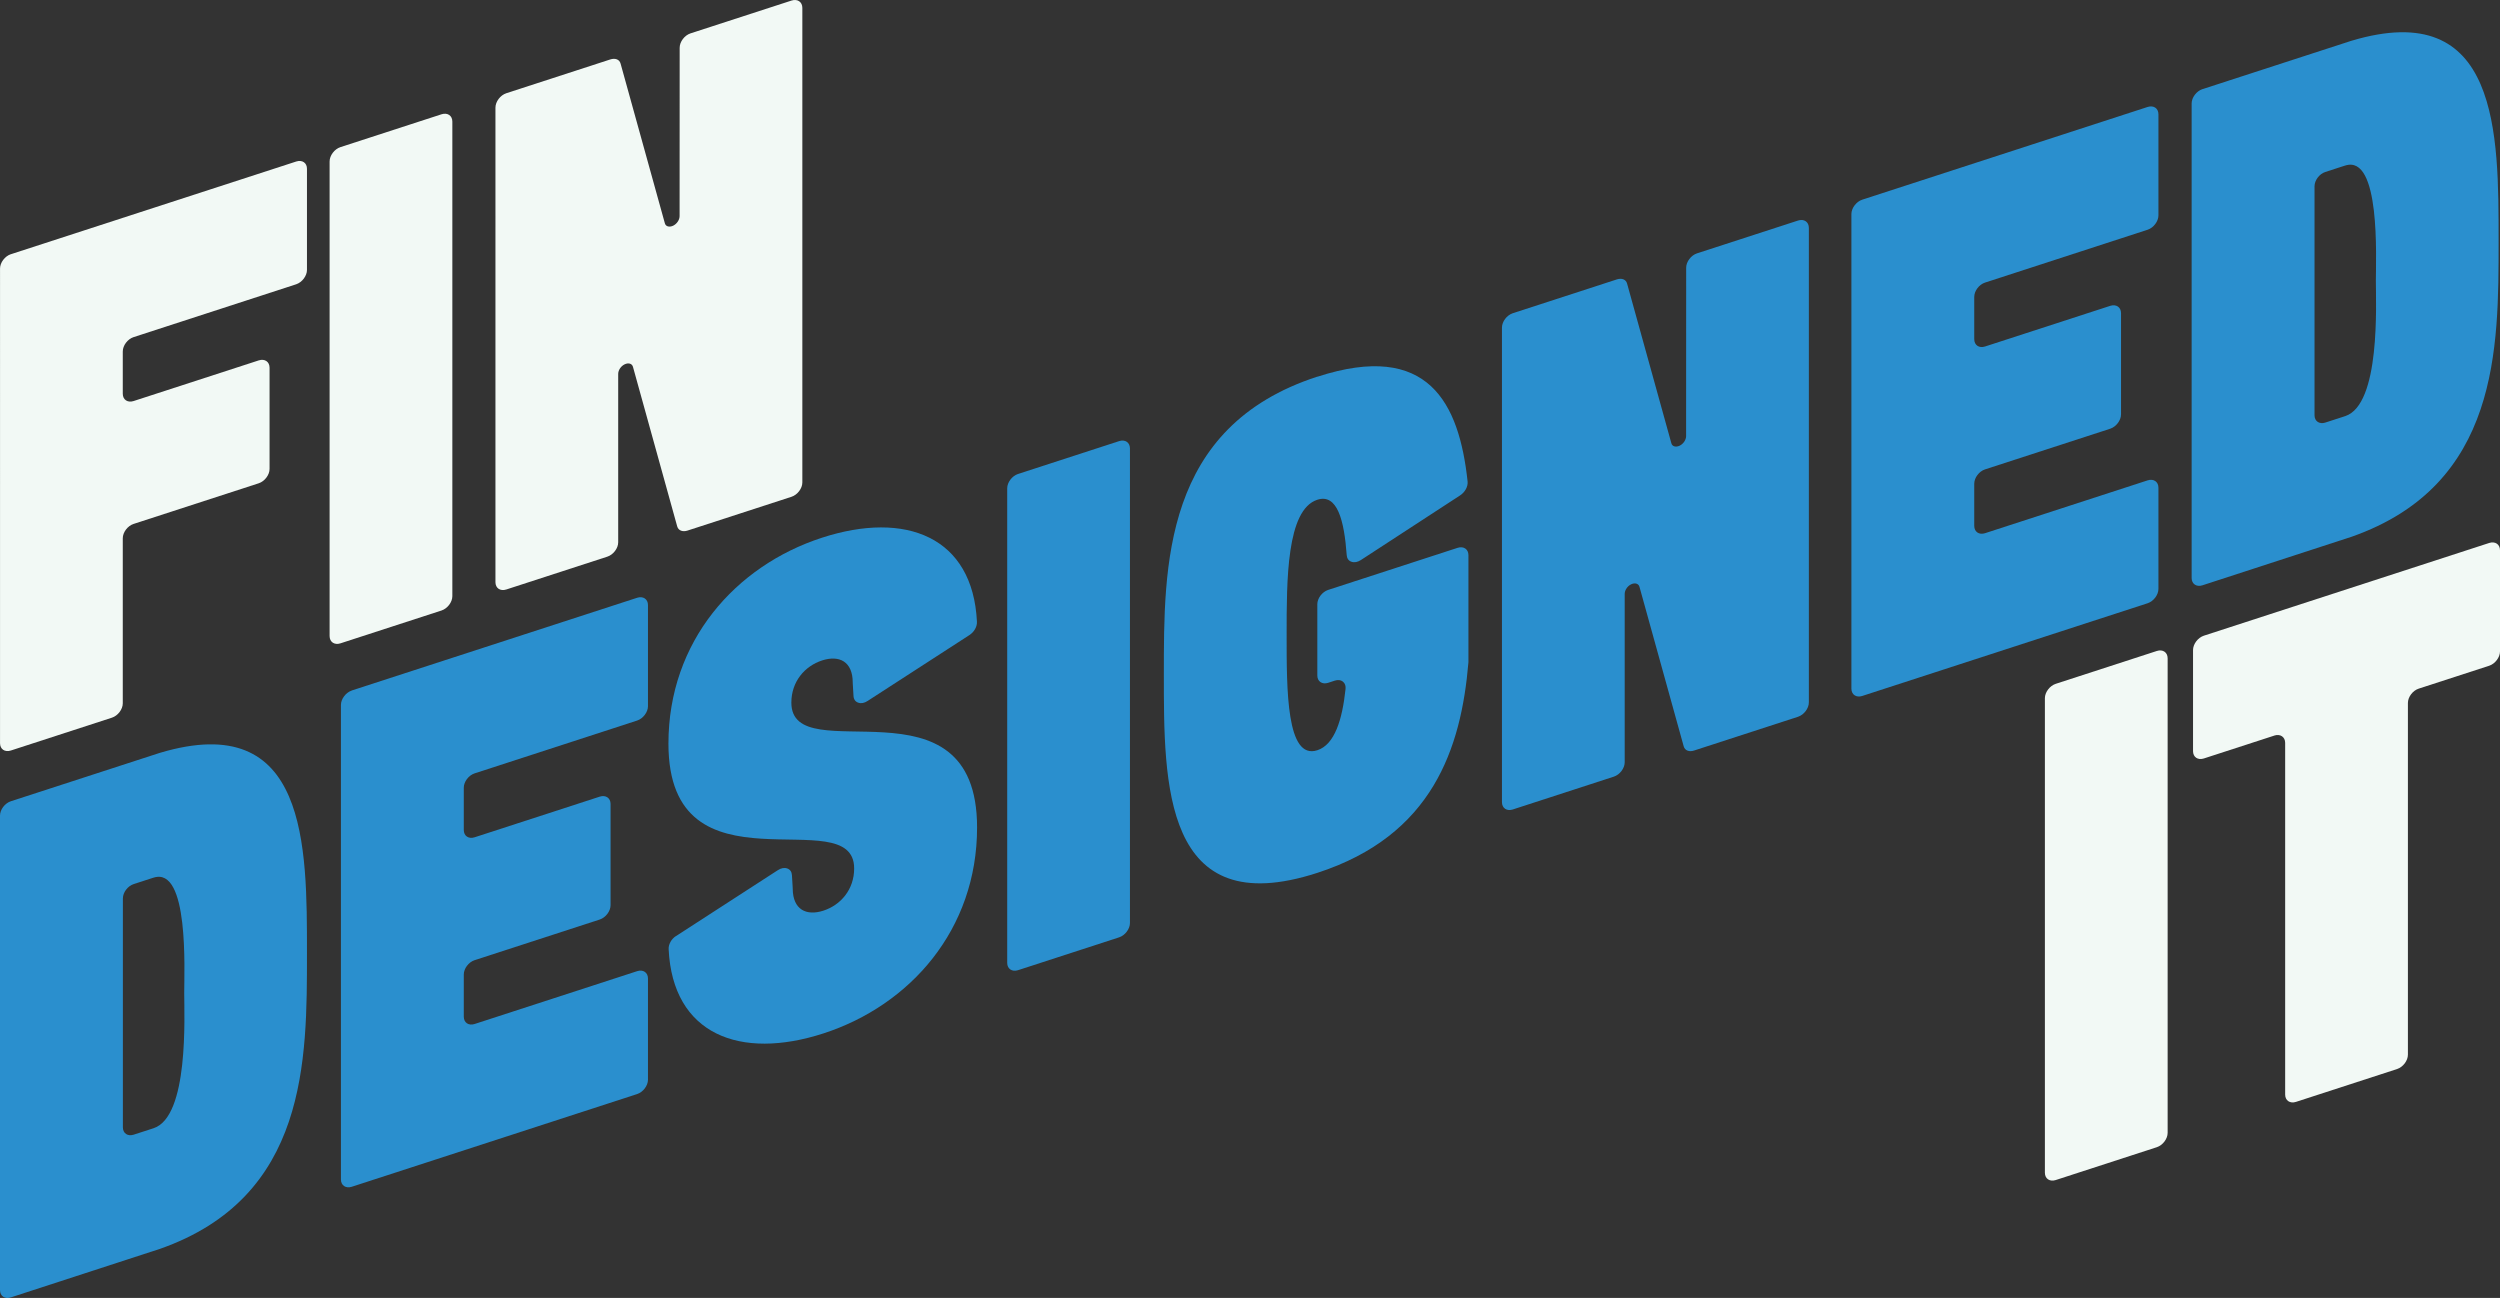
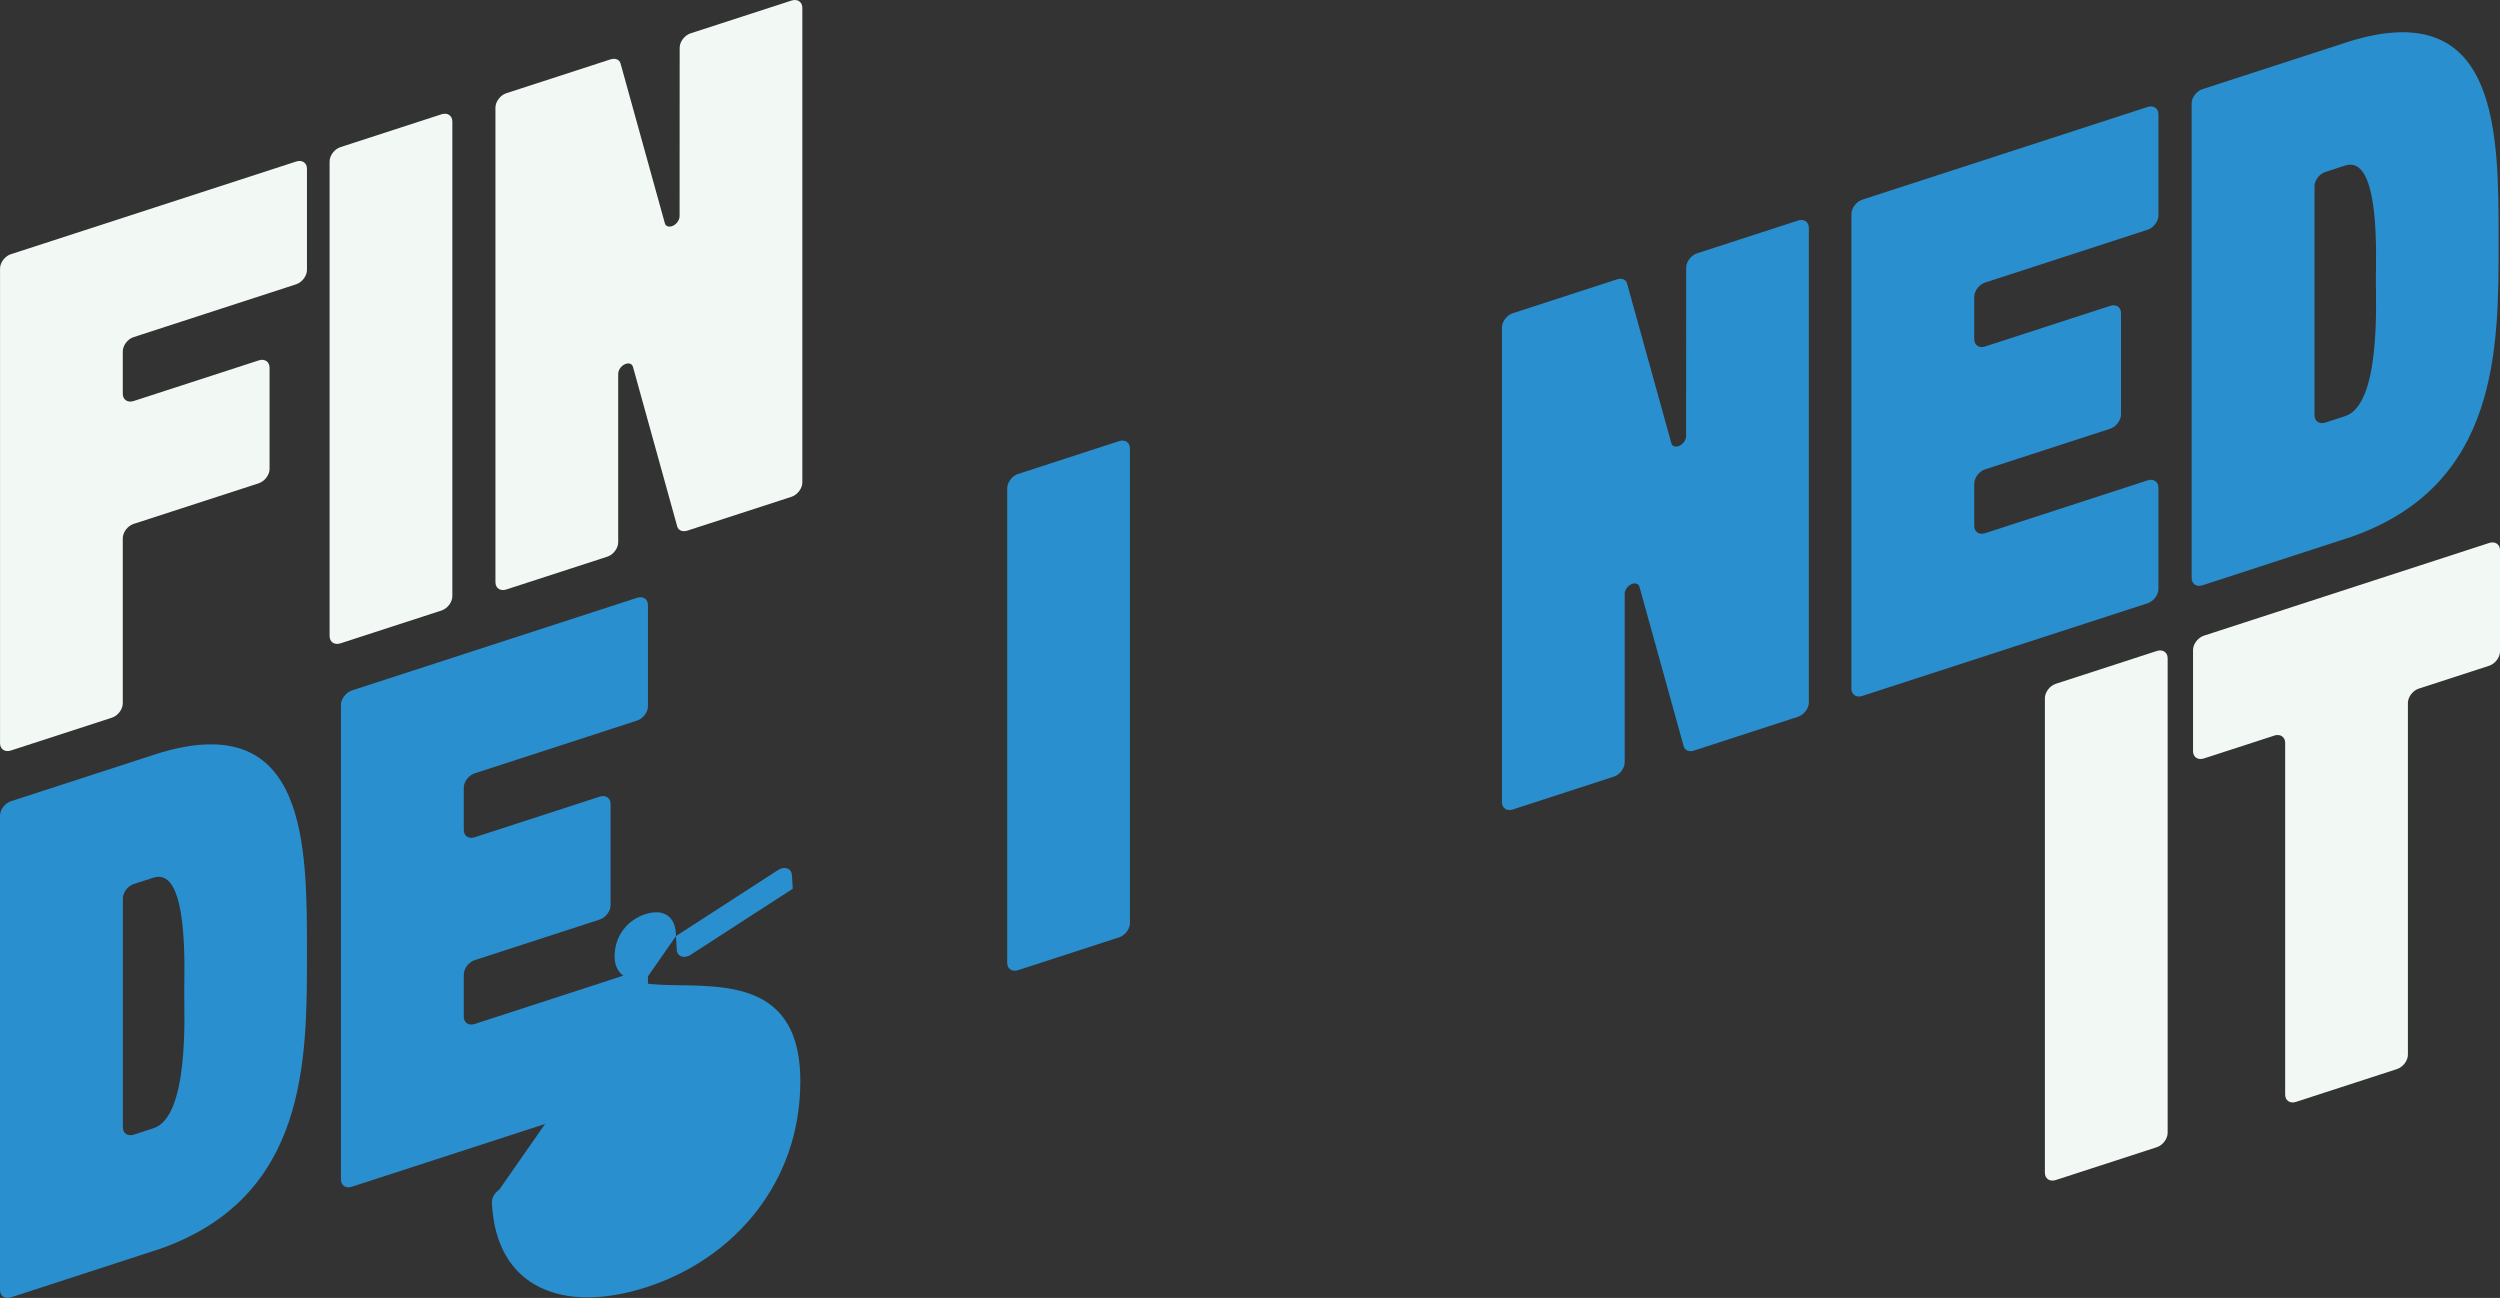
<svg xmlns="http://www.w3.org/2000/svg" id="Layer_1" data-name="Layer 1" viewBox="0 0 714.5 370.95">
  <rect x="0" y="0" width="714.5" height="370.95" fill="#333333" stroke="none" />
  <defs>
    <style>
      .cls-1 {
        fill: #2a8fce;
      }

      .cls-2 {
        fill: #f2f9f5;
      }
    </style>
  </defs>
  <path class="cls-2" d="M3.09,72.66l81.57-26.5c1.7-.55,3.09.38,3.07,2.09v28.9c0,1.7-1.39,3.54-3.09,4.1l-46.46,15.1c-1.7.55-3.09,2.39-3.09,4.1v12.08c0,1.71,1.39,2.64,3.09,2.09l35.77-11.62c1.71-.55,3.09.38,3.09,2.09v28.93c0,1.71-1.39,3.54-3.09,4.1l-35.77,11.62c-1.7.55-3.09,2.39-3.09,4.1v47.17c0,1.71-1.39,3.54-3.09,4.1l-28.9,9.39c-1.71.55-3.09-.38-3.09-2.09V76.75c0-1.7,1.39-3.54,3.09-4.1Z" />
  <path class="cls-2" d="M97.29,42.05l28.9-9.39c1.71-.55,3.09.38,3.09,2.09v135.63c0,1.71-1.39,3.54-3.09,4.1l-28.9,9.39c-1.7.55-3.09-.38-3.09-2.09V46.15c0-1.7,1.39-3.54,3.09-4.1Z" />
  <path class="cls-2" d="M144.69,26.65l29.73-9.66c1.39-.45,2.63-.03,2.95,1.21l12.64,45.59c.24.97,1.31,1.23,2.39.71,1.05-.51,1.83-1.67,1.83-2.74l.02-48.12c0-1.7,1.39-3.54,3.09-4.1L226.22.16c1.7-.55,3.09.38,3.09,2.09v135.63c0,1.71-1.39,3.54-3.09,4.1l-29.73,9.66c-1.36.44-2.61.02-2.95-1.21l-12.64-45.59c-.27-.96-1.31-1.23-2.39-.71-1.05.51-1.83,1.66-1.83,2.74v48.12c0,1.71-1.39,3.54-3.09,4.1l-28.9,9.39c-1.7.55-3.09-.38-3.09-2.09V30.75c0-1.7,1.39-3.54,3.09-4.1Z" />
  <path class="cls-1" d="M3.09,229l42.52-13.81.07-.02c42.3-12.65,42.05,26.64,42.05,57.22s.24,69.71-42.05,84.55l-.07.02-42.52,13.84c-1.71.55-3.09-.38-3.09-2.09v-135.61c0-1.7,1.39-3.54,3.09-4.1ZM43.88,250.83l-5.67,1.84c-1.7.55-3.09,2.39-3.09,4.1v65.43c0,1.71,1.39,2.64,3.09,2.09l5.67-1.84c10.13-3.29,8.77-32.17,8.77-38.64s1.39-36.27-8.77-32.97Z" />
  <path class="cls-1" d="M100.53,197.34l81.57-26.5c1.7-.55,3.09.38,3.09,2.09v28.9c0,1.7-1.39,3.54-3.09,4.1l-46.46,15.1c-1.7.55-3.09,2.39-3.09,4.1v12.08c0,1.71,1.39,2.64,3.09,2.09l35.77-11.62c1.7-.55,3.09.38,3.09,2.09v28.93c0,1.71-1.39,3.54-3.09,4.1l-35.77,11.62c-1.7.55-3.09,2.39-3.09,4.1v12.05c0,1.71,1.39,2.64,3.09,2.09l46.46-15.1c1.7-.55,3.09.38,3.09,2.09v28.93c0,1.71-1.39,3.54-3.09,4.1l-81.57,26.5c-1.7.55-3.09-.38-3.09-2.09v-135.63c0-1.7,1.41-3.55,3.09-4.1Z" />
-   <path class="cls-1" d="M193.2,267.53l29.1-18.83c.95-.62,1.88-.78,2.7-.49.83.29,1.29.97,1.34,1.95l.22,3.68v.17c.05,5.95,3.87,7.85,8.79,6.25,4.94-1.61,8.77-6.04,8.77-12.05,0-19.89-53.08,9.09-53.08-35.69,0-29.22,19.16-50.81,43.88-58.84,23.89-7.76,43.12-.3,44.29,24.03.07,1.39-.8,2.92-2.14,3.79l-29.1,18.83c-.95.63-1.9.79-2.7.49-.8-.27-1.29-.94-1.34-1.93l-.22-3.68v-.17c-.02-5.98-3.85-7.88-8.77-6.28-4.94,1.61-8.77,6.04-8.77,12.05,0,19.89,53.08-9.09,53.08,35.69,0,29.22-19.16,50.81-43.88,58.84-23.89,7.76-43.12.28-44.27-24.07-.07-1.39.78-2.91,2.09-3.75Z" />
+   <path class="cls-1" d="M193.2,267.53l29.1-18.83c.95-.62,1.88-.78,2.7-.49.83.29,1.29.97,1.34,1.95l.22,3.68v.17l-29.1,18.83c-.95.63-1.9.79-2.7.49-.8-.27-1.29-.94-1.34-1.93l-.22-3.68v-.17c-.02-5.98-3.85-7.88-8.77-6.28-4.94,1.61-8.77,6.04-8.77,12.05,0,19.89,53.08-9.09,53.08,35.69,0,29.22-19.16,50.81-43.88,58.84-23.89,7.76-43.12.28-44.27-24.07-.07-1.39.78-2.91,2.09-3.75Z" />
  <path class="cls-1" d="M290.95,135.46l28.9-9.39c1.7-.55,3.09.38,3.09,2.09v135.63c0,1.71-1.39,3.54-3.09,4.1l-28.9,9.39c-1.7.55-3.09-.38-3.09-2.09v-135.63c0-1.7,1.39-3.54,3.09-4.1Z" />
-   <path class="cls-1" d="M376.51,107.67c31.75-10.32,40.52,7.53,42.93,29.95.15,1.41-.73,3.04-2.12,3.95l-28.39,18.5c-.93.59-1.85.77-2.68.48-.83-.27-1.29-.95-1.36-1.89-.71-9.92-2.7-17.68-8.4-15.83-8.81,2.86-8.77,22.99-8.77,38.64s-.07,35.82,8.77,32.95c4.97-1.61,7.13-8.75,8.06-17.45.12-.94-.15-1.68-.76-2.17-.61-.48-1.41-.56-2.31-.27l-1.9.62c-1.7.55-3.09-.38-3.09-2.09v-20.36c0-1.71,1.39-3.54,3.09-4.1l37.01-12.03c1.7-.55,3.09.38,3.09,2.09v30.58c-2.07,24.75-10.32,49.55-43.17,60.22-44.12,14.34-43.88-25.63-43.88-56.65s-.27-70.82,43.88-85.17Z" />
  <path class="cls-1" d="M432.35,89.52l29.73-9.66c1.39-.45,2.63-.03,2.95,1.21l12.64,45.59c.24.97,1.31,1.23,2.39.71,1.05-.51,1.83-1.67,1.83-2.74l.02-48.12c0-1.7,1.39-3.54,3.09-4.1l28.88-9.38c1.71-.55,3.09.38,3.09,2.09v135.63c0,1.71-1.39,3.54-3.09,4.1l-29.73,9.66c-1.36.44-2.6.02-2.95-1.21l-12.64-45.59c-.27-.96-1.32-1.23-2.39-.71-1.05.51-1.83,1.66-1.83,2.74v48.12c0,1.71-1.39,3.54-3.09,4.1l-28.9,9.39c-1.7.55-3.09-.38-3.09-2.09V93.62c0-1.7,1.39-3.54,3.09-4.1Z" />
  <path class="cls-1" d="M532.22,57.07l81.57-26.5c1.7-.55,3.09.38,3.09,2.09v28.9c0,1.7-1.39,3.54-3.09,4.1l-46.46,15.1c-1.71.55-3.09,2.39-3.09,4.1v12.08c0,1.71,1.39,2.64,3.09,2.09l35.77-11.62c1.71-.55,3.09.38,3.09,2.09v28.93c0,1.71-1.39,3.54-3.09,4.1l-35.77,11.62c-1.71.55-3.09,2.39-3.09,4.1v12.05c0,1.71,1.39,2.64,3.09,2.09l46.46-15.1c1.7-.55,3.09.38,3.09,2.09v28.93c0,1.71-1.39,3.54-3.09,4.1l-81.57,26.5c-1.7.55-3.09-.38-3.09-2.09V61.17c0-1.7,1.41-3.55,3.09-4.1Z" />
  <path class="cls-1" d="M629.46,25.48l42.52-13.81s.05-.02.07-.02c42.29-12.65,42.05,26.64,42.05,57.22s.24,69.71-42.05,84.55c-.03,0-.05.02-.07.02l-42.52,13.84c-1.7.55-3.09-.38-3.09-2.09V29.57c0-1.7,1.39-3.54,3.09-4.1ZM670.25,47.31l-5.67,1.84c-1.71.55-3.09,2.39-3.09,4.1v65.43c0,1.71,1.39,2.64,3.09,2.09l5.67-1.84c10.13-3.29,8.77-32.17,8.77-38.64s1.39-36.27-8.77-32.97Z" />
  <path class="cls-2" d="M587.52,195.44l28.9-9.39c1.7-.55,3.09.38,3.09,2.09v135.63c0,1.71-1.39,3.54-3.09,4.1l-28.9,9.39c-1.7.55-3.09-.38-3.09-2.09v-135.63c0-1.7,1.39-3.54,3.09-4.1Z" />
  <path class="cls-2" d="M650,210.23l-20.14,6.54c-1.7.55-3.09-.38-3.09-2.09v-28.9c0-1.7,1.39-3.54,3.09-4.1l81.55-26.5c1.7-.55,3.09.38,3.09,2.09v28.9c0,1.7-1.39,3.54-3.09,4.1l-20.14,6.54c-1.7.55-3.09,2.39-3.09,4.1v100.52c0,1.71-1.39,3.54-3.09,4.1l-28.9,9.39c-1.7.55-3.09-.38-3.09-2.09v-100.52c0-1.68-1.39-2.64-3.09-2.09Z" />
</svg>